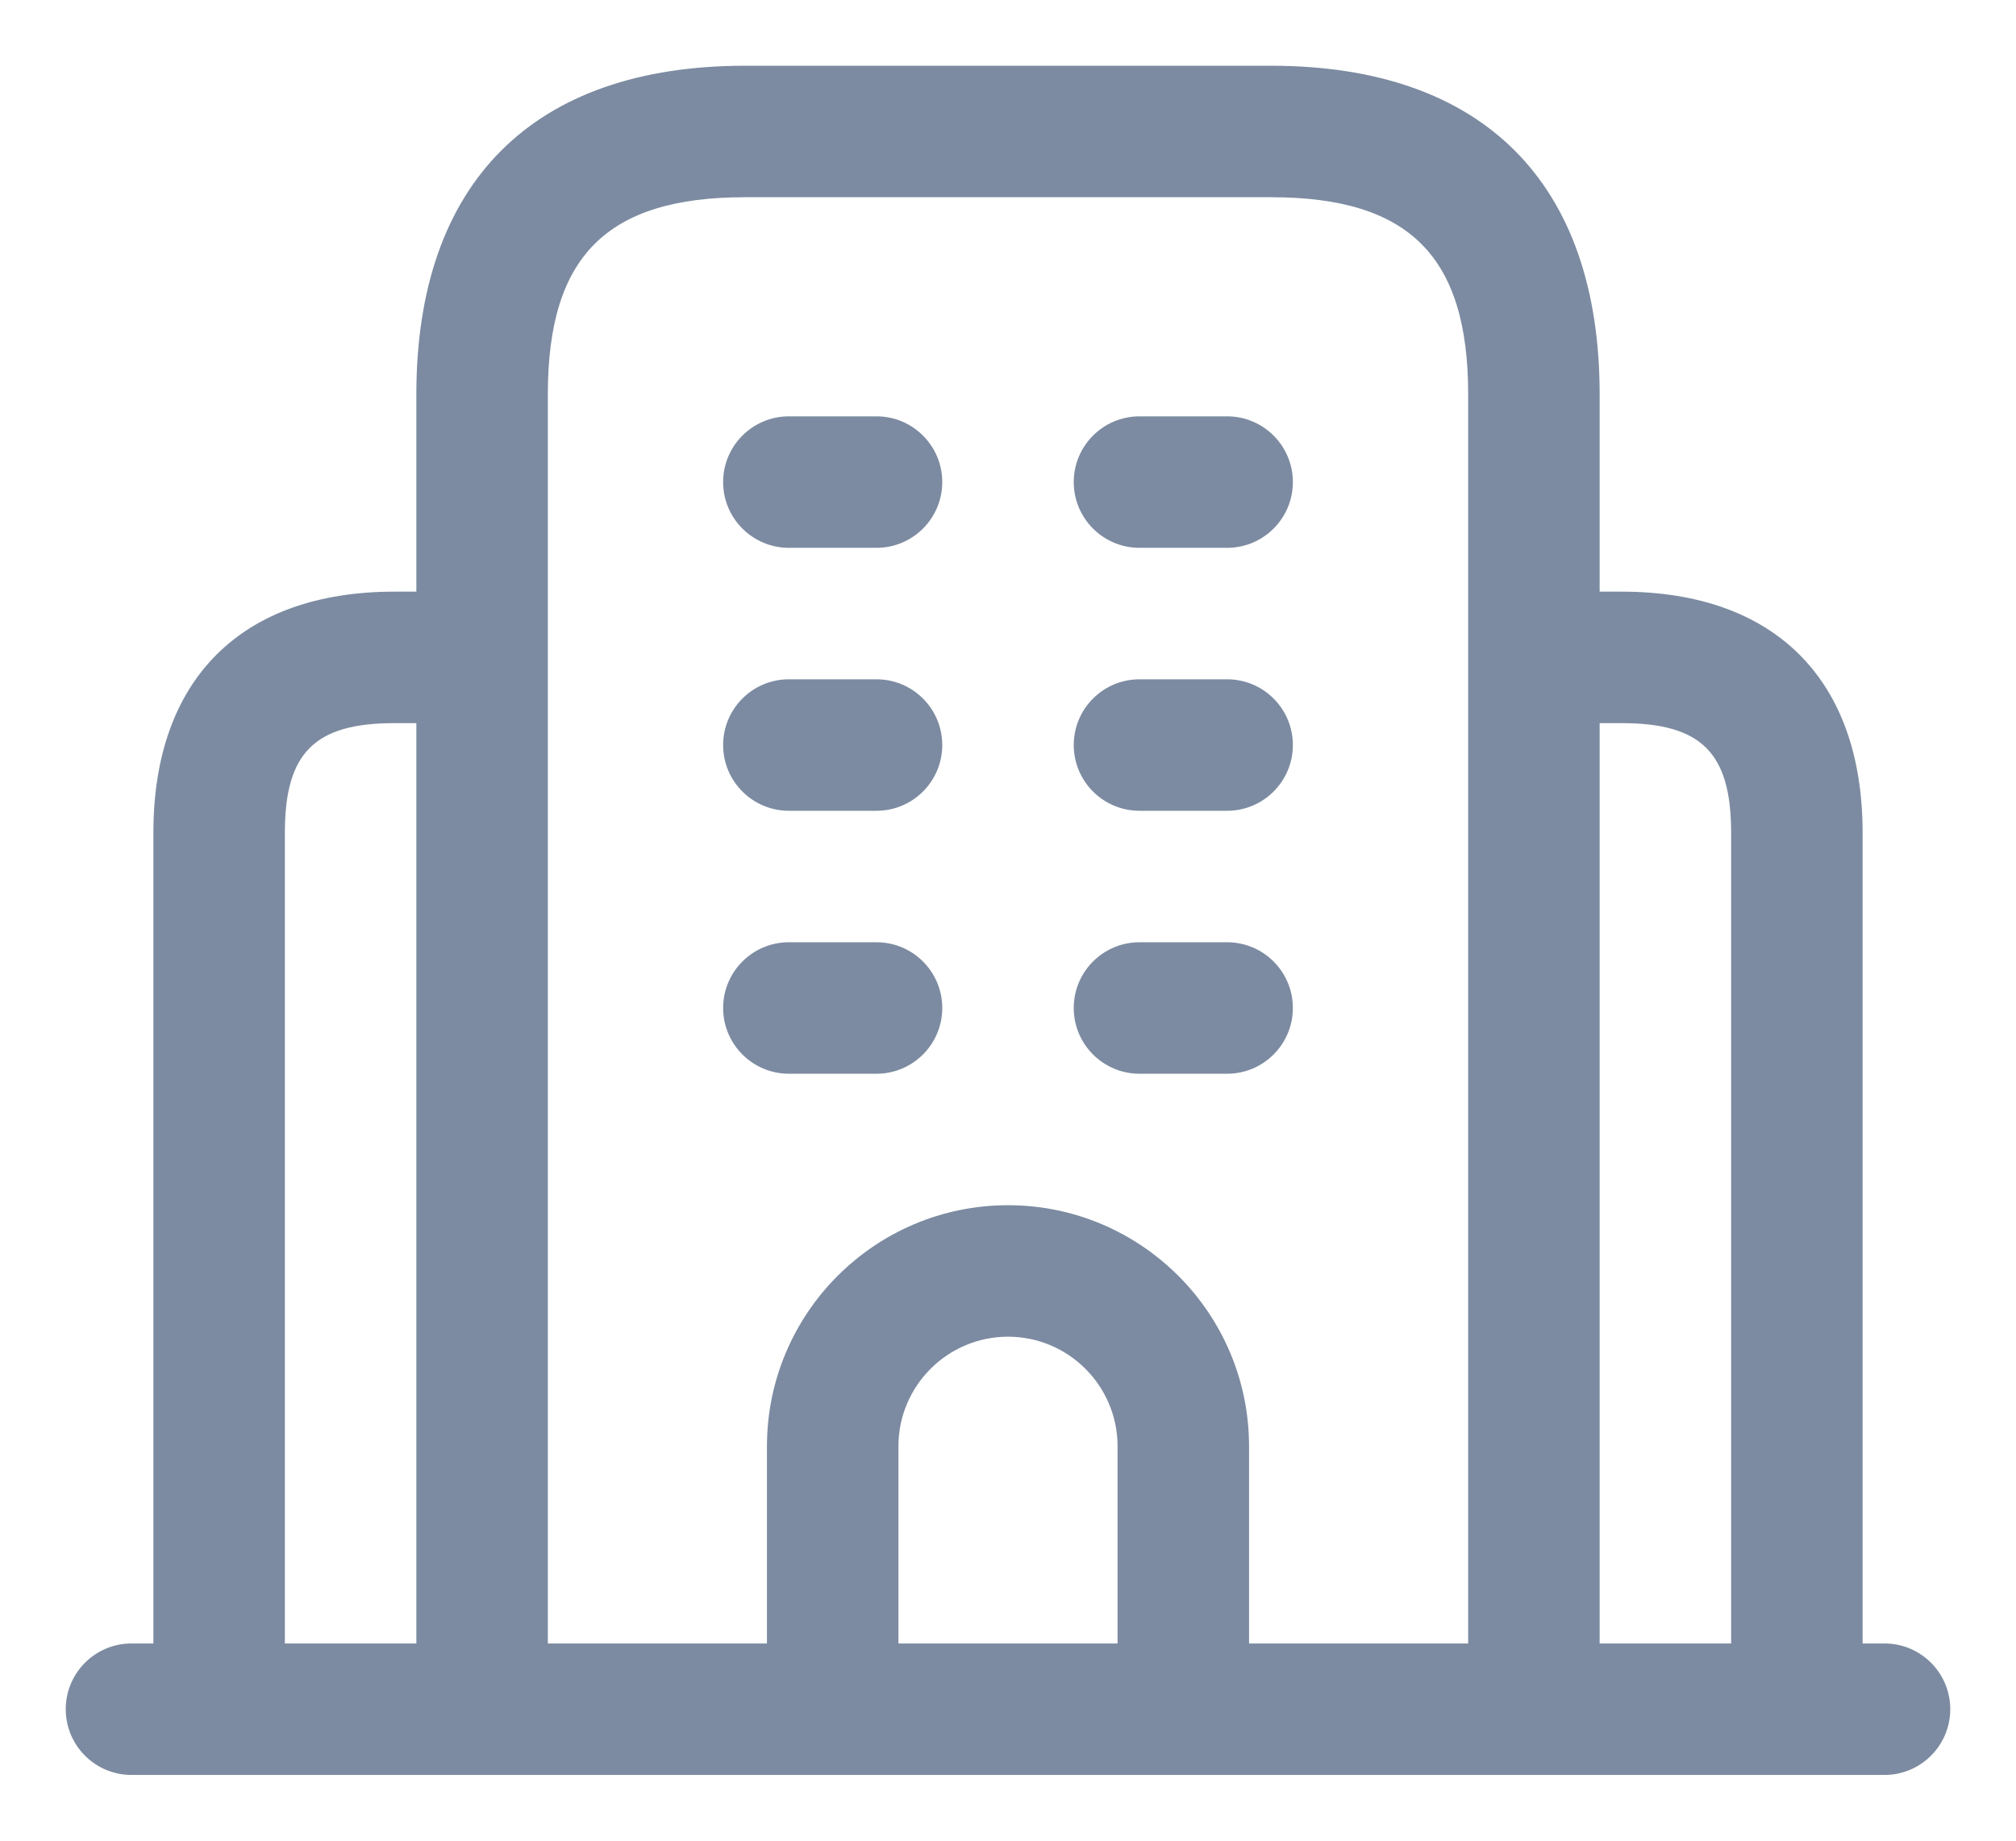
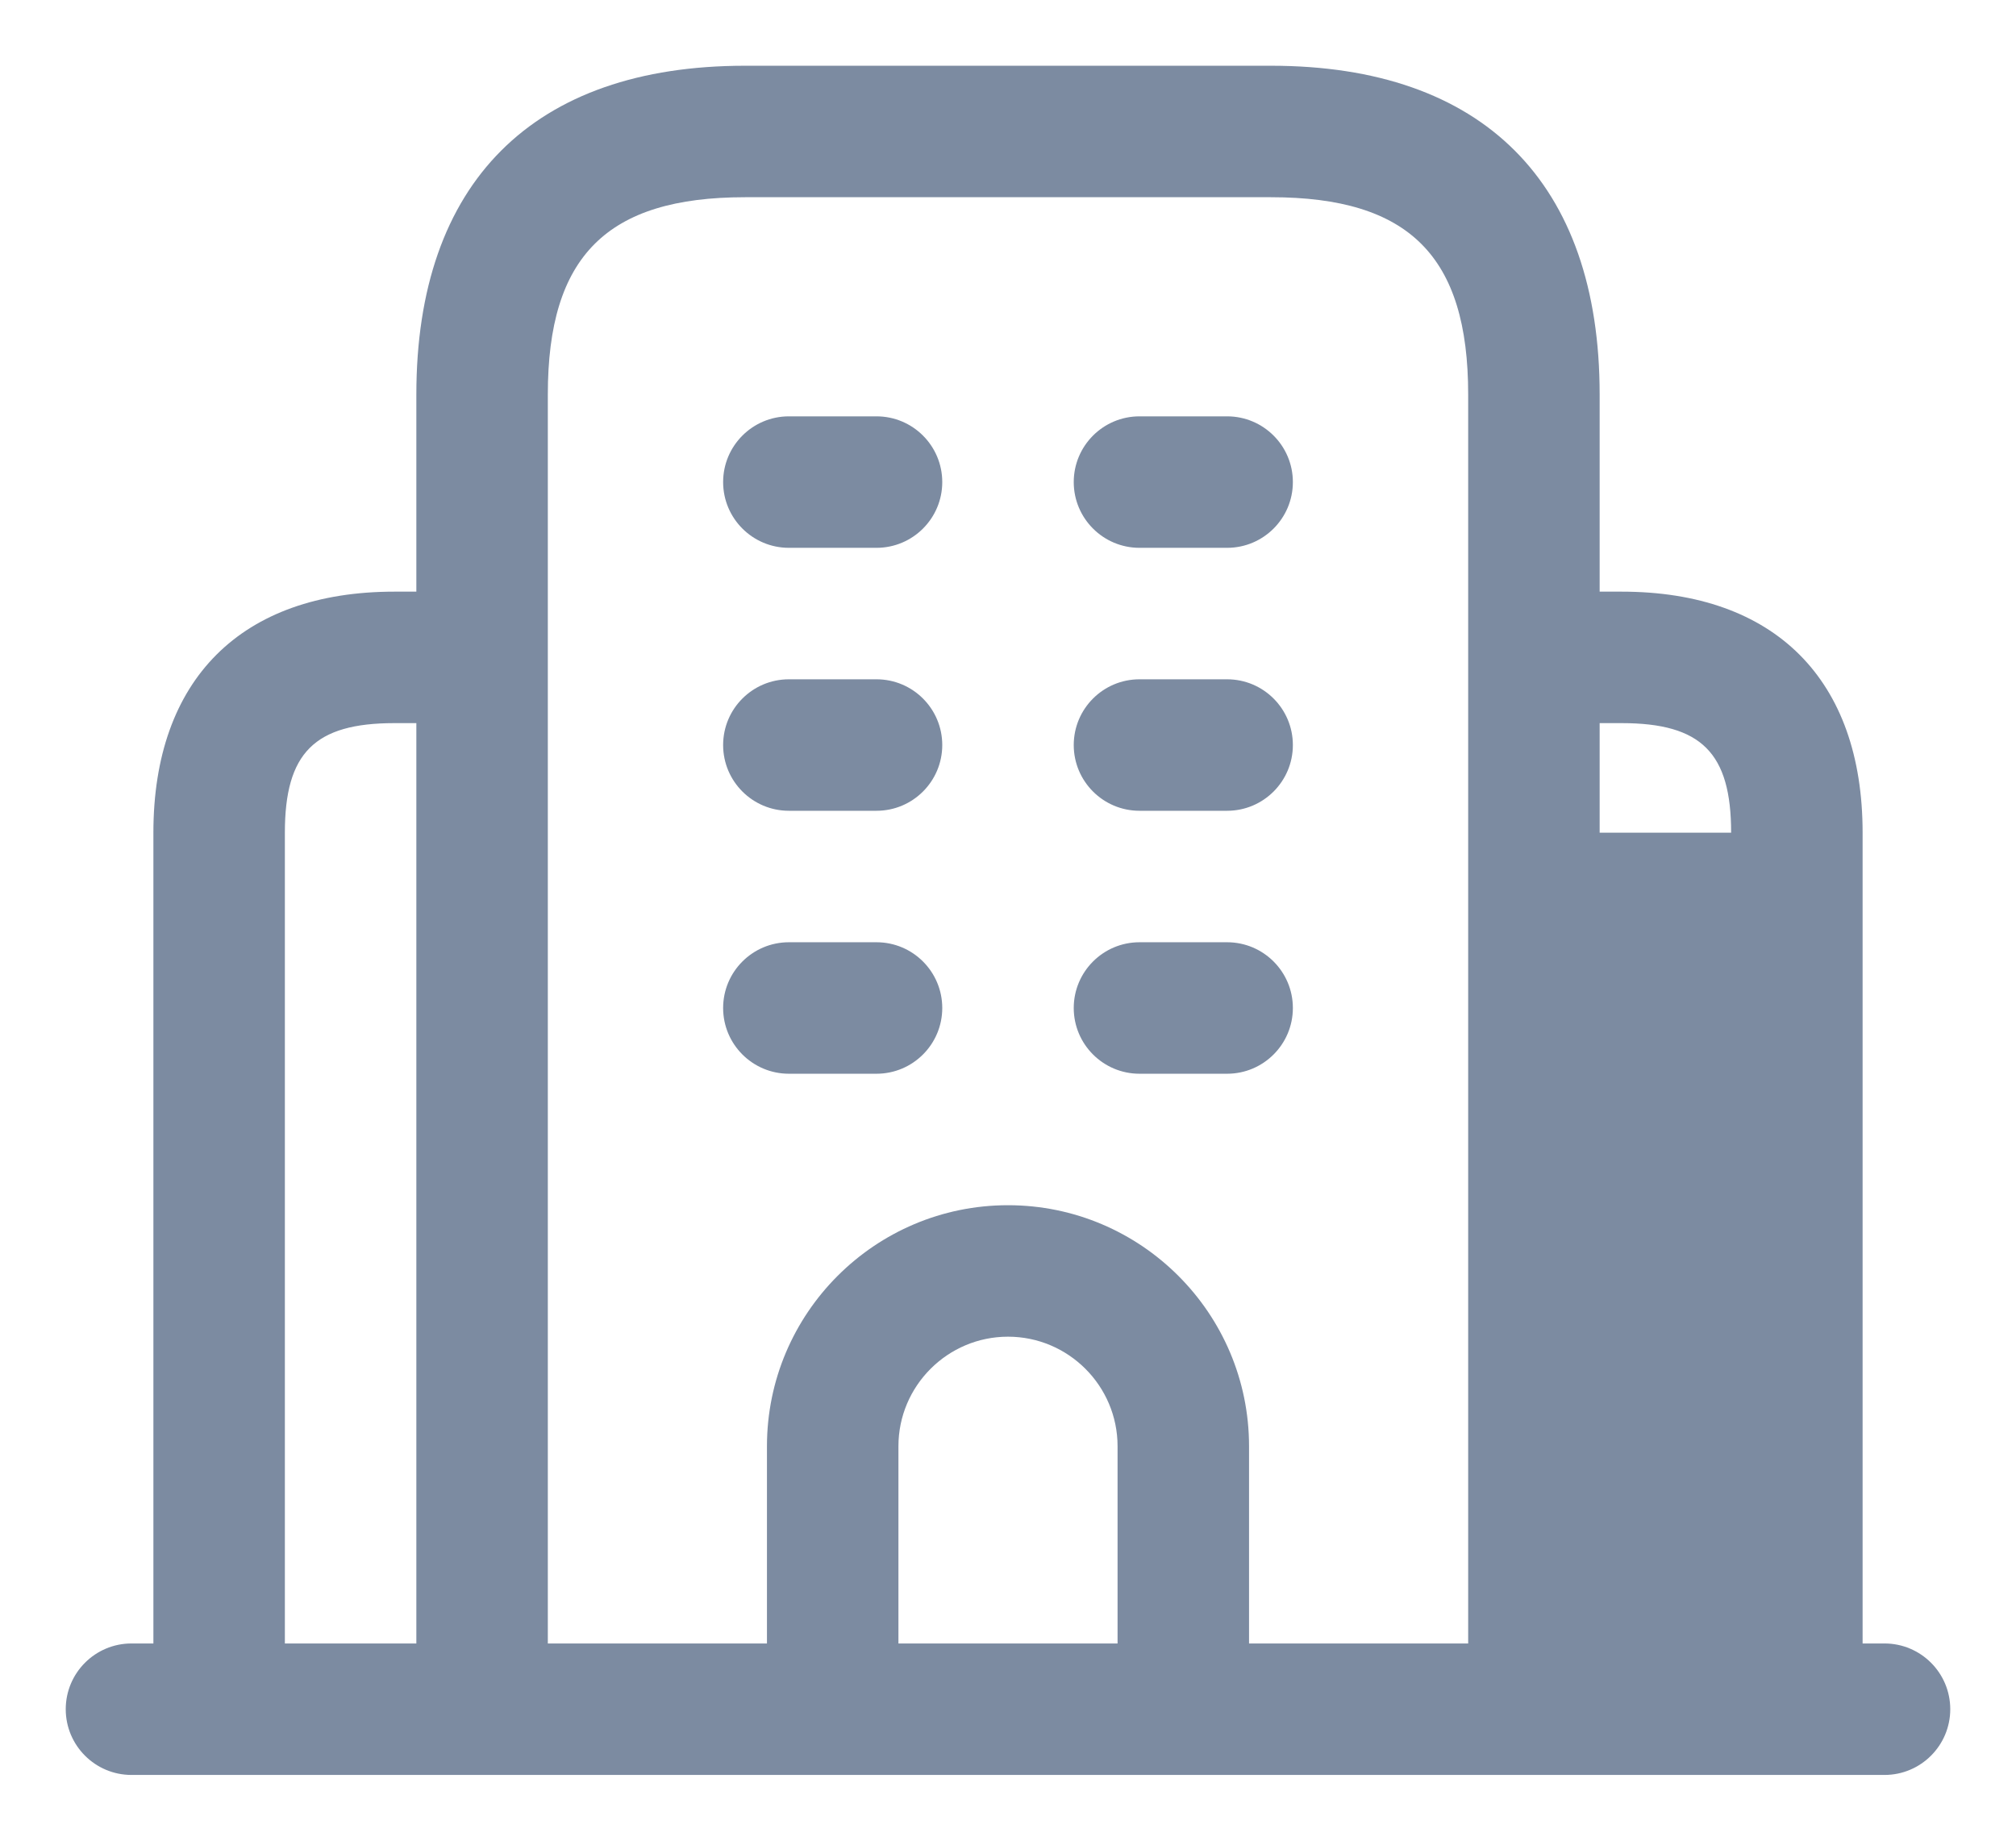
<svg xmlns="http://www.w3.org/2000/svg" width="23" height="21" viewBox="0 0 23 21" fill="none">
-   <path d="M21.5 18.75H21.25V9.5C21.25 7.752 20.248 6.75 18.5 6.75H18.25V4.5C18.25 2.082 16.918 0.75 14.5 0.75H8.5C6.082 0.75 4.75 2.082 4.75 4.5V6.75H4.5C2.752 6.75 1.75 7.752 1.75 9.5V18.75H1.5C1.086 18.75 0.75 19.086 0.75 19.5C0.75 19.914 1.086 20.25 1.5 20.25H21.5C21.914 20.25 22.25 19.914 22.25 19.5C22.25 19.086 21.914 18.75 21.5 18.75ZM6.25 4.5C6.25 2.923 6.923 2.25 8.5 2.25H14.5C16.077 2.25 16.75 2.923 16.75 4.5V18.75H14.25V16.5C14.25 14.983 13.017 13.75 11.5 13.75C9.983 13.75 8.75 14.983 8.75 16.5V18.75H6.25V4.5ZM12.75 18.75H10.25V16.5C10.25 15.811 10.811 15.25 11.5 15.25C12.189 15.25 12.75 15.811 12.75 16.5V18.75ZM3.25 9.5C3.25 8.589 3.589 8.25 4.5 8.25H4.75V18.75H3.25V9.5ZM18.25 18.75V8.25H18.5C19.411 8.25 19.75 8.589 19.75 9.5V18.75H18.25ZM8.25 5.5C8.25 5.086 8.586 4.75 9 4.75H10C10.414 4.75 10.75 5.086 10.75 5.5C10.75 5.914 10.414 6.25 10 6.25H9C8.586 6.25 8.25 5.914 8.25 5.5ZM12.25 5.5C12.25 5.086 12.586 4.75 13 4.75H14C14.414 4.75 14.75 5.086 14.75 5.5C14.75 5.914 14.414 6.25 14 6.25H13C12.586 6.25 12.25 5.914 12.25 5.5ZM8.25 8.5C8.25 8.086 8.586 7.75 9 7.75H10C10.414 7.75 10.75 8.086 10.75 8.5C10.75 8.914 10.414 9.25 10 9.25H9C8.586 9.25 8.25 8.914 8.25 8.5ZM12.25 8.5C12.25 8.086 12.586 7.75 13 7.75H14C14.414 7.75 14.75 8.086 14.75 8.5C14.75 8.914 14.414 9.25 14 9.25H13C12.586 9.25 12.25 8.914 12.25 8.5ZM8.25 11.5C8.25 11.086 8.586 10.75 9 10.75H10C10.414 10.75 10.75 11.086 10.75 11.5C10.75 11.914 10.414 12.25 10 12.25H9C8.586 12.25 8.25 11.914 8.25 11.5ZM12.25 11.5C12.25 11.086 12.586 10.75 13 10.75H14C14.414 10.75 14.75 11.086 14.75 11.5C14.75 11.914 14.414 12.25 14 12.25H13C12.586 12.25 12.25 11.914 12.25 11.5Z" fill="#7C8BA1" />
+   <path d="M21.5 18.75H21.25V9.5C21.25 7.752 20.248 6.75 18.5 6.75H18.25V4.5C18.25 2.082 16.918 0.75 14.5 0.75H8.5C6.082 0.75 4.75 2.082 4.75 4.5V6.75H4.5C2.752 6.75 1.75 7.752 1.75 9.5V18.75H1.5C1.086 18.75 0.75 19.086 0.75 19.5C0.75 19.914 1.086 20.25 1.5 20.25H21.5C21.914 20.25 22.25 19.914 22.25 19.5C22.25 19.086 21.914 18.75 21.5 18.75ZM6.25 4.5C6.25 2.923 6.923 2.25 8.5 2.25H14.5C16.077 2.25 16.75 2.923 16.75 4.5V18.75H14.25V16.5C14.25 14.983 13.017 13.75 11.5 13.75C9.983 13.75 8.75 14.983 8.75 16.5V18.75H6.25V4.5ZM12.75 18.75H10.25V16.5C10.25 15.811 10.811 15.25 11.5 15.25C12.189 15.25 12.75 15.811 12.75 16.5V18.75ZM3.25 9.5C3.25 8.589 3.589 8.25 4.5 8.25H4.75V18.75H3.25V9.5ZM18.25 18.75V8.25H18.5C19.411 8.25 19.75 8.589 19.75 9.5H18.25ZM8.25 5.5C8.25 5.086 8.586 4.75 9 4.75H10C10.414 4.75 10.75 5.086 10.75 5.5C10.75 5.914 10.414 6.25 10 6.25H9C8.586 6.25 8.25 5.914 8.25 5.5ZM12.25 5.5C12.25 5.086 12.586 4.75 13 4.75H14C14.414 4.75 14.75 5.086 14.75 5.5C14.75 5.914 14.414 6.25 14 6.25H13C12.586 6.25 12.25 5.914 12.25 5.5ZM8.25 8.5C8.25 8.086 8.586 7.75 9 7.75H10C10.414 7.75 10.75 8.086 10.75 8.5C10.75 8.914 10.414 9.25 10 9.25H9C8.586 9.25 8.25 8.914 8.25 8.5ZM12.25 8.5C12.25 8.086 12.586 7.75 13 7.75H14C14.414 7.75 14.75 8.086 14.75 8.5C14.75 8.914 14.414 9.25 14 9.25H13C12.586 9.25 12.25 8.914 12.25 8.5ZM8.25 11.5C8.25 11.086 8.586 10.75 9 10.75H10C10.414 10.75 10.75 11.086 10.75 11.5C10.75 11.914 10.414 12.25 10 12.25H9C8.586 12.25 8.25 11.914 8.25 11.5ZM12.25 11.5C12.25 11.086 12.586 10.75 13 10.75H14C14.414 10.75 14.75 11.086 14.75 11.5C14.75 11.914 14.414 12.25 14 12.25H13C12.586 12.25 12.25 11.914 12.25 11.5Z" fill="#7C8BA1" />
</svg>